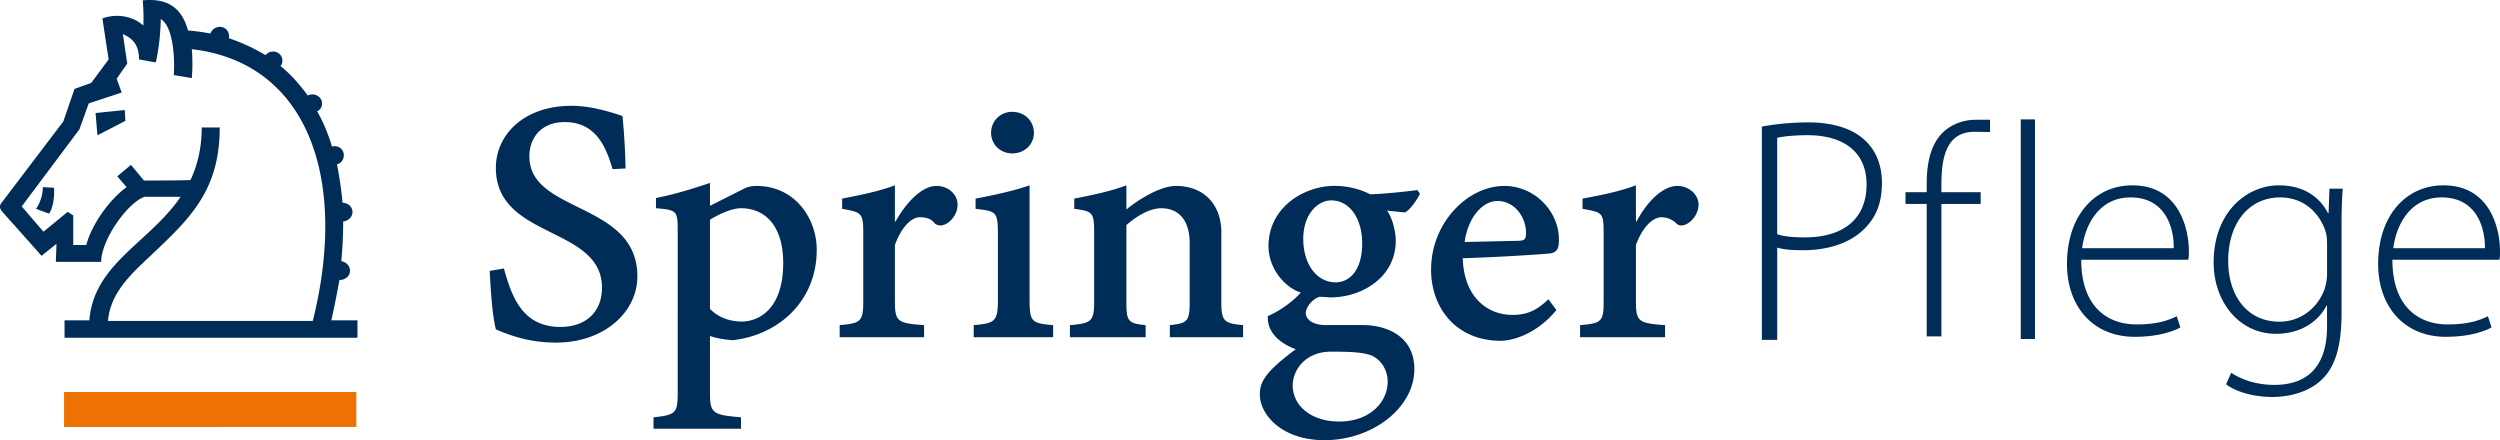
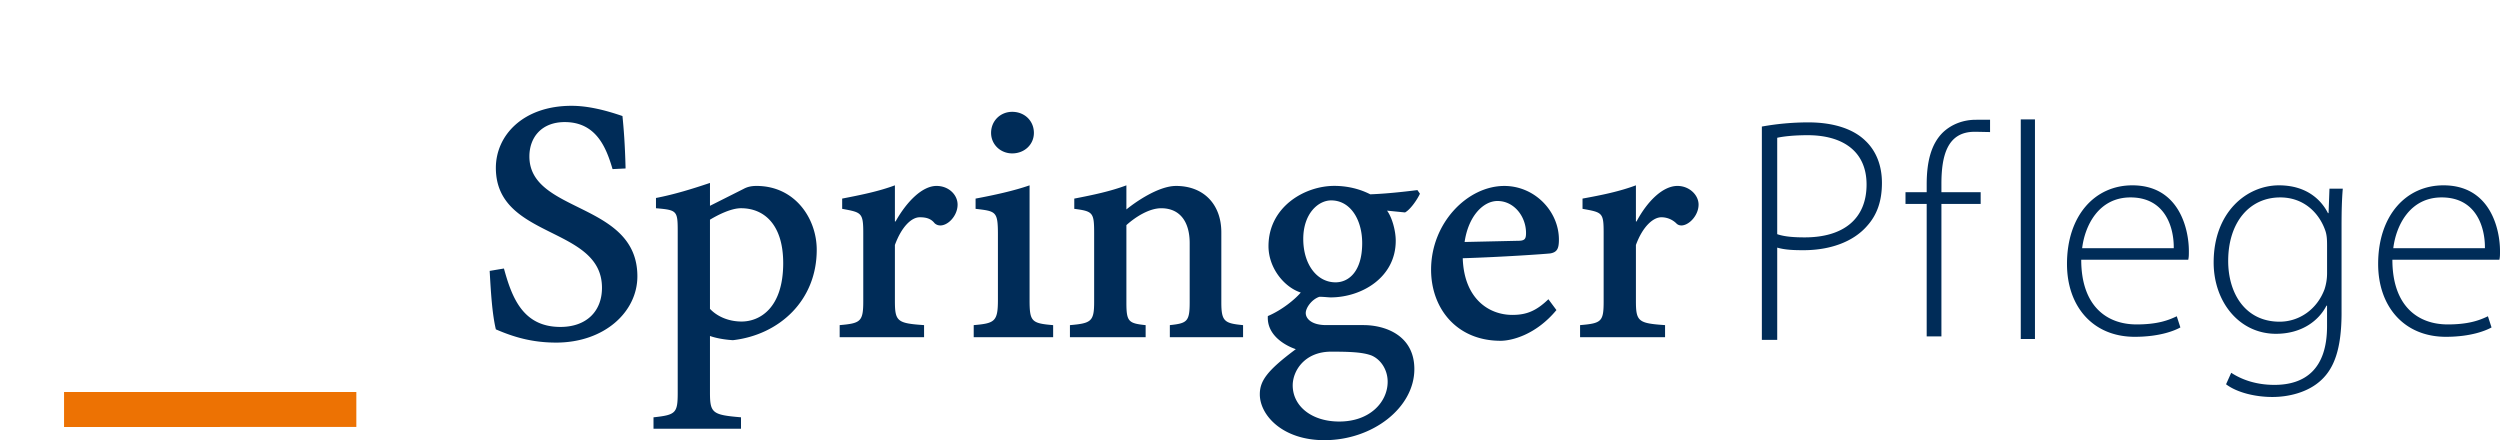
<svg xmlns="http://www.w3.org/2000/svg" xmlns:xlink="http://www.w3.org/1999/xlink" width="221.475" height="38.995" xml:space="preserve">
  <g transform="translate(0 -.996)">
    <defs>
-       <path id="a" d="M0 .995h150.476v38.999H0z" />
-     </defs>
+       </defs>
    <clipPath id="b">
      <use xlink:href="#a" overflow="visible" />
    </clipPath>
-     <path clip-path="url(#b)" fill="#002c58" d="m8.633 12.985-.167-1.976 2.584-.265.056.958zm-4.29 6.938-1.154-.427c.385-.533.606-1.282.606-1.921l.989.053c.054.693-.056 1.763-.441 2.295zM16.99 5.353c.055.532.055.96.055 1.386 0 .641-.055 1.174-.055 1.174l-1.596-.266c.056-.534.165-4.162-1.153-4.963 0 0 0 1.919-.441 3.843l-1.484-.267c0-1.336-.605-1.87-1.43-2.243l.385 2.617-.934 1.333.44 1.228-2.915.961-.825 2.295-5.112 6.833 1.925 2.241 2.144-1.76.494.319V22.7h1.155c.495-1.869 2.089-4.057 3.573-5.124l-.824-.96 1.21-1.015 1.153 1.389s4.123 0 4.123-.054c.606-1.281.992-2.83.992-4.645h1.595c0 6.085-3.134 8.487-7.039 12.225-1.429 1.386-2.693 2.883-2.858 4.912H27.71c3.189-12.761-.551-22.902-10.72-24.075ZM5.718 30.919v-1.546h2.199c.385-5.02 5.333-6.888 8.082-10.944h-3.187c-1.541.534-3.85 3.843-3.85 5.766H4.948l.055-1.602-1.32 1.066L.165 19.71S0 19.496 0 19.335c0-.159.056-.266.056-.266l5.552-7.312.991-2.883 1.484-.534 1.539-2.08-.55-3.63c1.485-.534 2.914-.054 3.629.641a18.27 18.27 0 0 0-.055-2.242c2.639-.268 3.573 1.12 4.013 2.668.715.053 1.375.159 1.98.266a.89.89 0 0 1 .825-.587c.494 0 .823.374.823.801v.212c1.155.375 2.255.907 3.245 1.495a.796.796 0 0 1 .659-.321c.495 0 .824.375.824.8 0 .215-.055.374-.165.481.934.748 1.705 1.655 2.419 2.617a.996.996 0 0 1 .385-.107c.496 0 .878.373.878.8 0 .32-.163.589-.438.695.549.96.989 2.027 1.319 3.148.054-.052.167-.052.22-.052.494 0 .825.371.825.8 0 .427-.274.747-.605.8.218 1.122.385 2.242.495 3.417.494 0 .879.373.879.802 0 .479-.386.8-.825.852 0 1.122-.055 2.349-.165 3.524.439.054.77.427.77.854s-.386.799-.88.799h-.056a95.05 95.05 0 0 1-.714 3.579h2.311v1.546H5.718Z" />
  </g>
  <path fill="#ed7203" d="M31.568 34.728v3.097H5.674v-3.097z" />
  <path fill="#002c58" d="M148.498 19.78a1.9 1.9 0 0 0-1.32-.532c-.715 0-1.646.801-2.252 2.455v4.964c0 1.816.219 1.975 2.582 2.135v1.07h-7.529v-1.07c1.924-.16 2.088-.319 2.088-2.135v-6.032c0-1.815-.109-1.815-1.871-2.135v-.907c1.762-.32 3.299-.64 4.73-1.175v3.203h.055c.936-1.76 2.309-3.149 3.627-3.149 1.047 0 1.869.8 1.869 1.654-.001 1.23-1.376 2.297-1.979 1.654zm-15.834-1.974c-1.264 0-2.582 1.336-2.914 3.631l4.73-.106c.604 0 .711-.162.711-.696 0-1.439-1.043-2.829-2.527-2.829zm4.673 4.644c-.496.056-4.289.321-7.752.427.109 3.524 2.254 5.02 4.396 5.02 1.209 0 2.09-.32 3.191-1.388l.713.96c-1.814 2.19-3.957 2.721-4.947 2.721-3.904 0-6.158-2.88-6.158-6.298 0-4.164 3.244-7.419 6.486-7.419 2.695 0 4.838 2.243 4.838 4.751.001.8-.161 1.121-.767 1.226zm-19.408-4.697c-1.154 0-2.473 1.174-2.473 3.417 0 2.242 1.207 3.842 2.859 3.842 1.207 0 2.361-1.013 2.361-3.469.001-2.08-1.042-3.79-2.747-3.79zm3.52 13.72c-.771-.269-1.814-.32-3.52-.32-2.361 0-3.408 1.706-3.408 2.986 0 1.817 1.648 3.204 4.125 3.204 2.748 0 4.287-1.76 4.287-3.522 0-1.12-.66-2.03-1.484-2.349zm3.023-12.653-1.594-.159c.438.586.77 1.761.77 2.67 0 3.253-3.025 5.015-5.773 5.015-.166 0-.605-.054-.988-.054-.66.214-1.211.961-1.211 1.441 0 .48.494 1.067 1.814 1.067h3.297c1.926 0 4.51.906 4.51 3.897 0 3.416-3.682 6.298-7.973 6.298-3.738 0-5.717-2.24-5.717-4.058 0-1.174.605-2.082 3.189-4.003-.936-.32-2.584-1.229-2.477-2.935 1.266-.536 2.42-1.495 2.916-2.083-1.484-.48-2.859-2.19-2.859-4.11 0-3.47 3.191-5.339 5.828-5.339 1.154 0 2.254.267 3.189.747 1.428-.054 2.857-.212 4.178-.374l.221.32c-.22.486-.826 1.393-1.32 1.66zm-20.836 11.051v-1.069c1.539-.16 1.758-.319 1.758-2.029v-5.23c0-1.922-.879-3.095-2.527-3.095-1.045 0-2.256.75-3.08 1.495v6.831c0 1.71.164 1.87 1.705 2.03v1.068h-6.707v-1.069c1.867-.16 2.145-.319 2.145-2.029v-6.138c0-1.815-.111-1.92-1.76-2.135v-.907c1.648-.32 3.188-.64 4.617-1.175v2.135c.713-.586 2.805-2.082 4.398-2.082 2.473 0 4.012 1.654 4.012 4.11v6.191c0 1.71.275 1.87 1.926 2.03v1.068zM89.671 13.59c-1.045 0-1.871-.8-1.871-1.815 0-1.068.826-1.868 1.871-1.868 1.1 0 1.922.8 1.922 1.868 0 1.015-.822 1.815-1.922 1.815zm-3.41 16.282v-1.069c1.869-.16 2.145-.319 2.145-2.24v-5.768c0-2.08-.164-2.08-1.979-2.294v-.907c1.703-.32 3.408-.695 4.783-1.175v10.144c0 1.922.164 2.08 2.088 2.241v1.07h-7.037ZM82.8 19.781c-.332-.427-.771-.533-1.322-.533-.713 0-1.592.801-2.199 2.455v4.964c0 1.816.221 1.975 2.584 2.135v1.07h-7.477v-1.07c1.869-.16 2.09-.319 2.09-2.135v-6.032c0-1.815-.166-1.815-1.869-2.135v-.907c1.648-.32 3.244-.64 4.672-1.175v3.203h.057c.988-1.76 2.363-3.149 3.629-3.149 1.098 0 1.867.8 1.867 1.654 0 1.23-1.319 2.297-2.032 1.654zm-17.155-1.334c-.879 0-2.034.585-2.749 1.015v7.9c.605.641 1.595 1.122 2.805 1.122 1.593 0 3.683-1.174 3.683-5.179-.001-3.363-1.65-4.858-3.739-4.858zm-.714 11.69c-.881-.054-1.595-.214-2.035-.373v5.017c0 1.814.218 1.976 2.749 2.188v1.015h-7.751V36.97c1.98-.212 2.145-.373 2.145-2.188V20.53c0-1.867-.055-1.923-1.926-2.082v-.909c1.65-.32 3.189-.799 4.784-1.333v2.027l2.969-1.494c.385-.213.77-.267 1.154-.267 3.409 0 5.334 2.883 5.334 5.658 0 4.485-3.3 7.528-7.423 8.007zm-15.671.213c-2.089 0-3.738-.479-5.332-1.173-.33-1.388-.44-3.256-.549-5.178l1.265-.212c.714 2.615 1.703 5.176 5.002 5.176 2.31 0 3.683-1.387 3.683-3.469 0-5.498-9.401-4.27-9.401-10.622 0-2.882 2.418-5.498 6.707-5.498 1.431 0 2.97.375 4.509.907.111 1.123.22 2.403.276 4.644l-1.154.056c-.55-1.87-1.43-4.165-4.233-4.165-2.089 0-3.135 1.39-3.135 3.043 0 5.07 9.567 4.002 9.567 10.622-.001 3.147-2.916 5.87-7.205 5.87zm106.822-19.138a23.175 23.175 0 0 1 4.115-.37c2.268 0 3.998.596 5.049 1.618.936.88 1.475 2.156 1.475 3.745 0 1.646-.455 2.866-1.334 3.83-1.221 1.393-3.262 2.13-5.615 2.13-.883 0-1.646-.03-2.328-.229v8.171h-1.361V11.212zm1.361 9.533c.652.227 1.504.284 2.441.284 3.432 0 5.475-1.646 5.475-4.68 0-3.009-2.184-4.372-5.223-4.372-1.248 0-2.182.114-2.693.228zm26.933 2.262c0 4.098 2.25 5.733 4.902 5.733 1.875 0 2.838-.375 3.562-.723l.32.99c-.482.267-1.795.83-4.047.83-3.693 0-5.998-2.678-5.998-6.455 0-4.286 2.465-6.964 5.787-6.964 4.203 0 5.01 3.964 5.01 5.812 0 .35 0 .536-.055.777zm8.196-1.018c.029-1.794-.723-4.5-3.83-4.5-2.838 0-4.045 2.517-4.285 4.5zm14.867 5.706c0 3.293-.695 4.927-1.768 5.946-1.18 1.125-2.918 1.527-4.365 1.527-1.475 0-3.107-.375-4.1-1.125l.457-1.018c.908.59 2.168 1.071 3.828 1.071 2.707 0 4.662-1.394 4.662-5.195V27.08h-.053c-.67 1.313-2.17 2.491-4.475 2.491-3.24 0-5.518-2.813-5.518-6.322 0-4.474 2.945-6.83 5.785-6.83 2.545 0 3.805 1.393 4.342 2.465h.053l.08-2.17h1.18c-.082.963-.109 1.981-.109 3.32v7.662zm-1.285-6.028c0-.482-.027-.883-.162-1.258-.535-1.526-1.875-2.92-3.99-2.92-2.732 0-4.607 2.223-4.607 5.625 0 2.892 1.525 5.384 4.555 5.384 1.715 0 3.32-1.07 3.988-2.894a4.59 4.59 0 0 0 .217-1.365v-2.572zm5.787 1.34c0 4.098 2.25 5.733 4.902 5.733 1.873 0 2.838-.375 3.562-.723l.32.99c-.482.267-1.795.83-4.045.83-3.697 0-6-2.678-6-6.455 0-4.286 2.465-6.964 5.787-6.964 4.203 0 5.008 3.964 5.008 5.812 0 .35 0 .536-.055.777zm8.197-1.018c.025-1.794-.725-4.5-3.83-4.5-2.84 0-4.045 2.517-4.287 4.5zm-48.148-5.684c0-2.448.486-4.63 2.936-4.63.42 0 1.098.023 1.373.023v-1.094c-.256 0-.934.005-1.264.006-1.033 0-2.094.347-2.912 1.12-1.059 1.037-1.438 2.635-1.438 4.604v.693h-1.877v1.04h1.877v11.737h1.305v-11.74h3.477v-1.039h-3.477zm7.029-5.727h1.258v19.455h-1.258z" />
</svg>